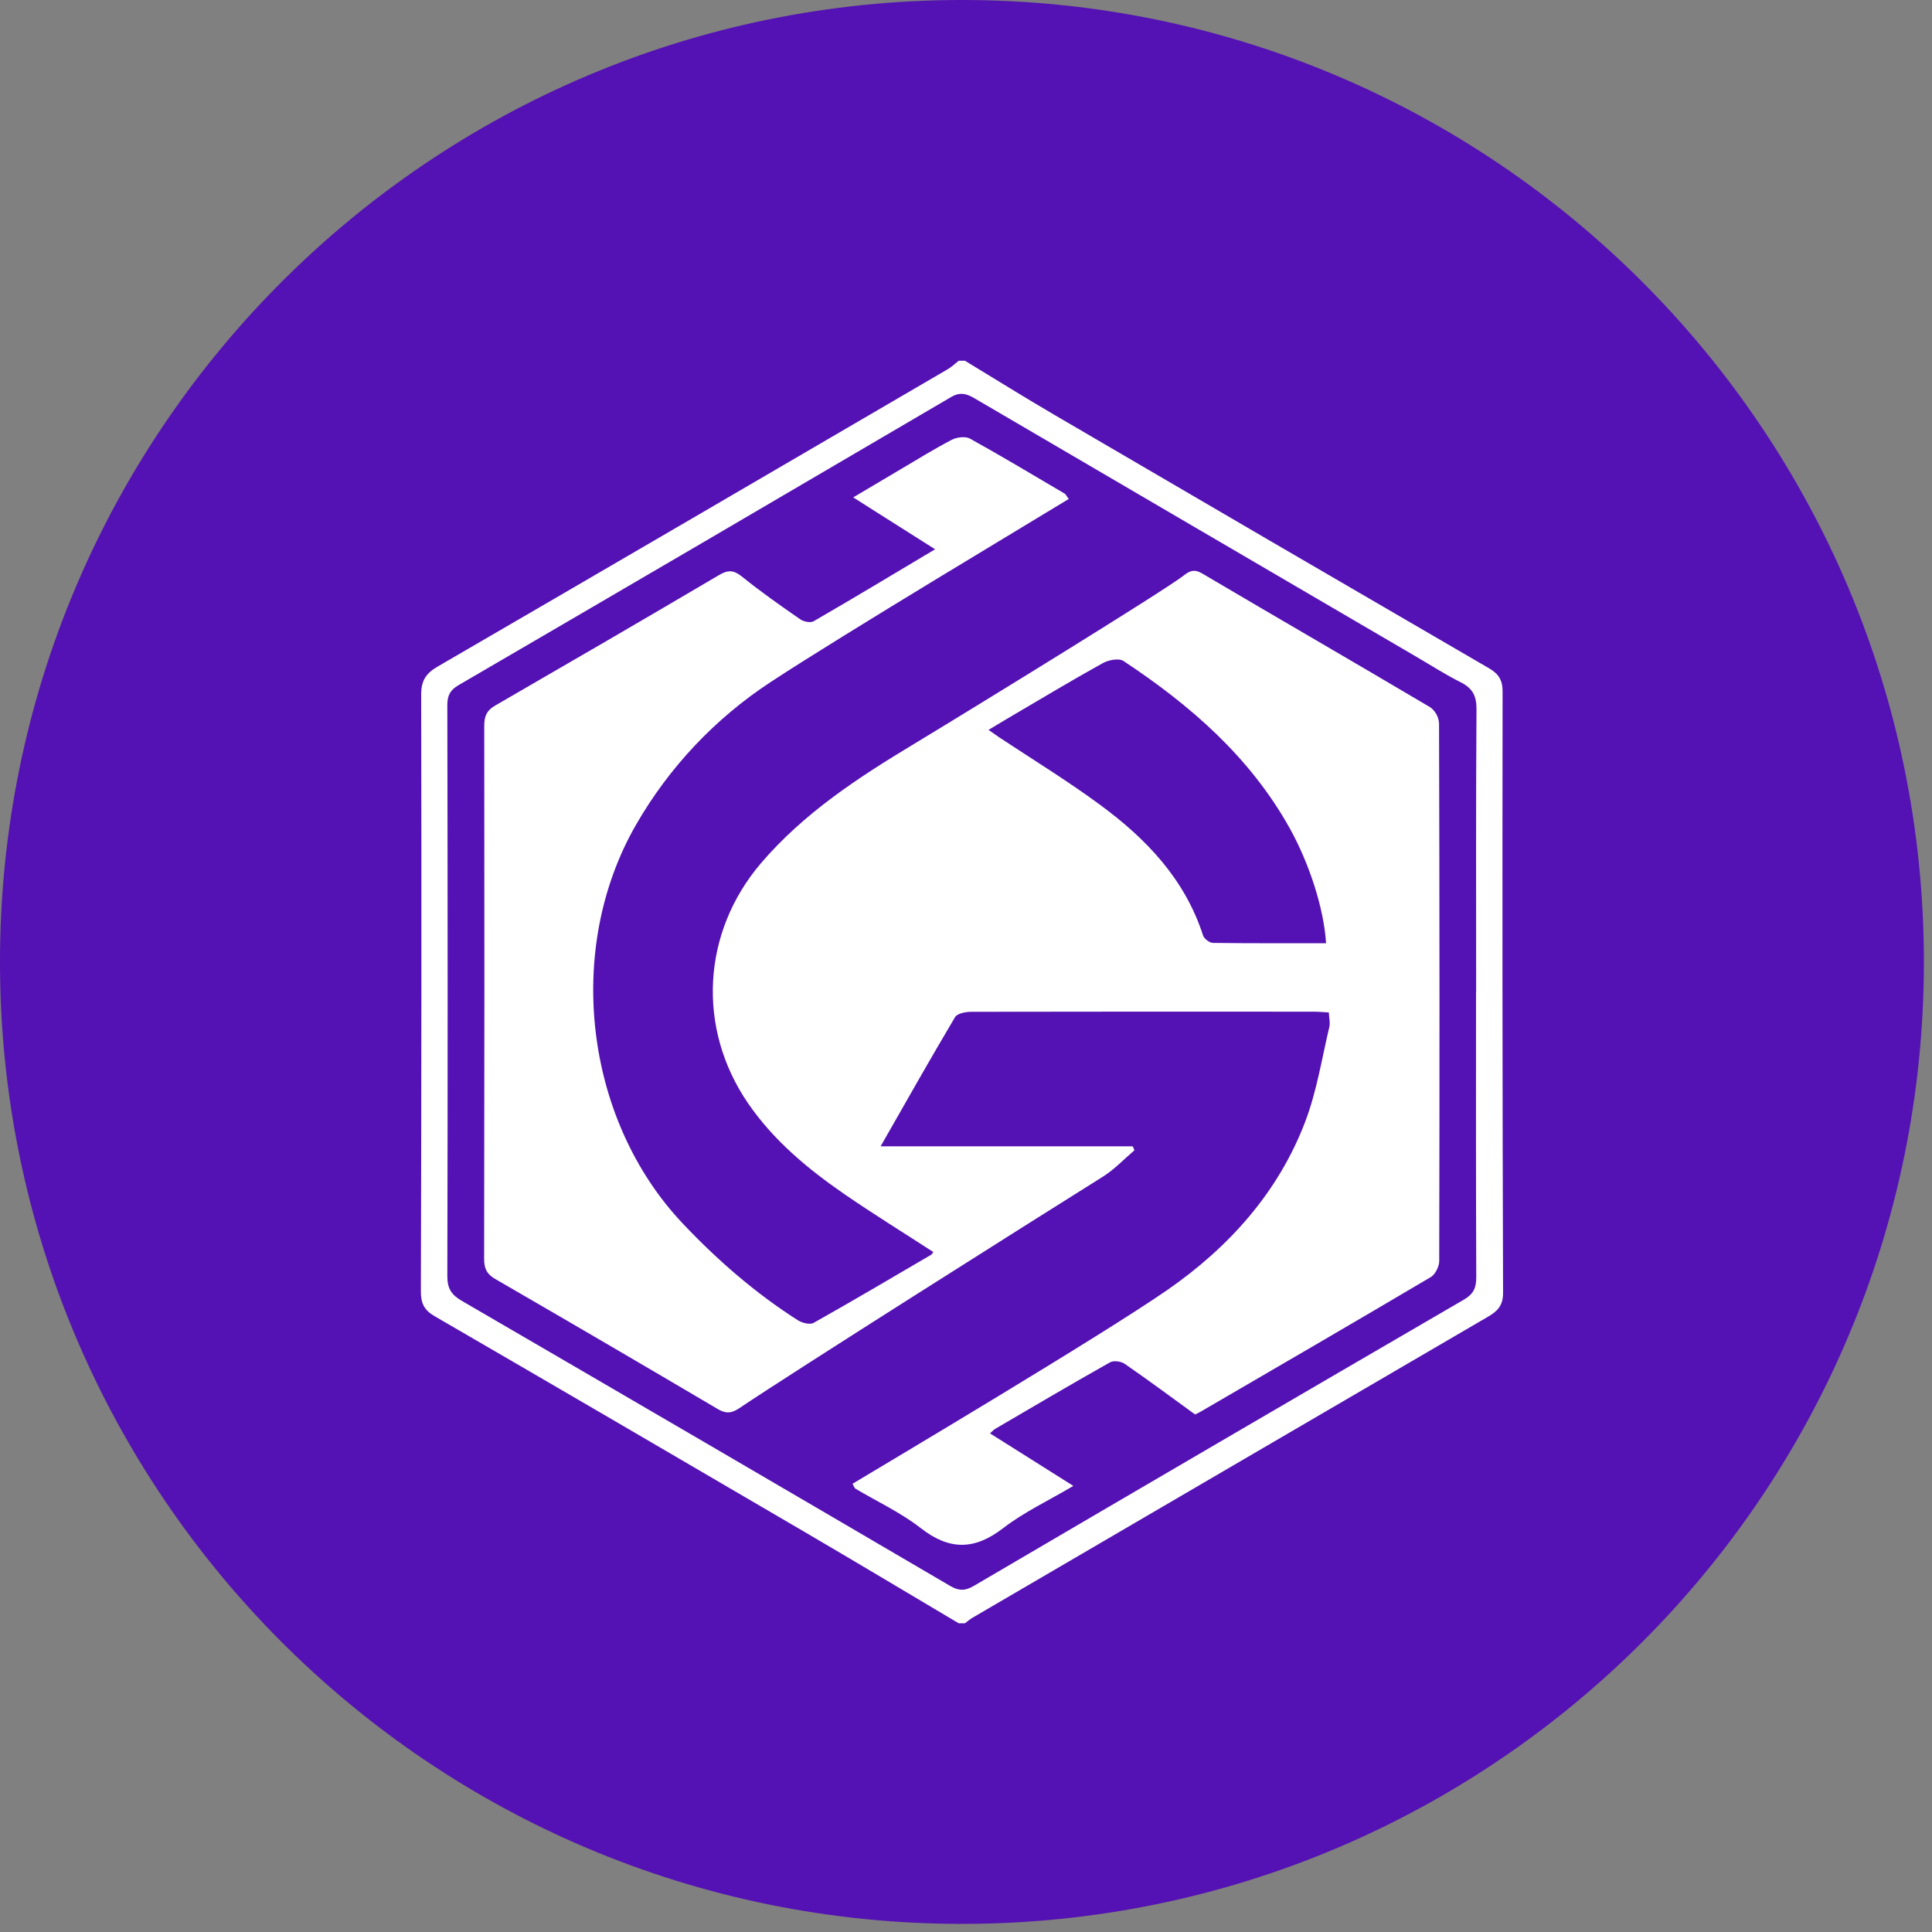
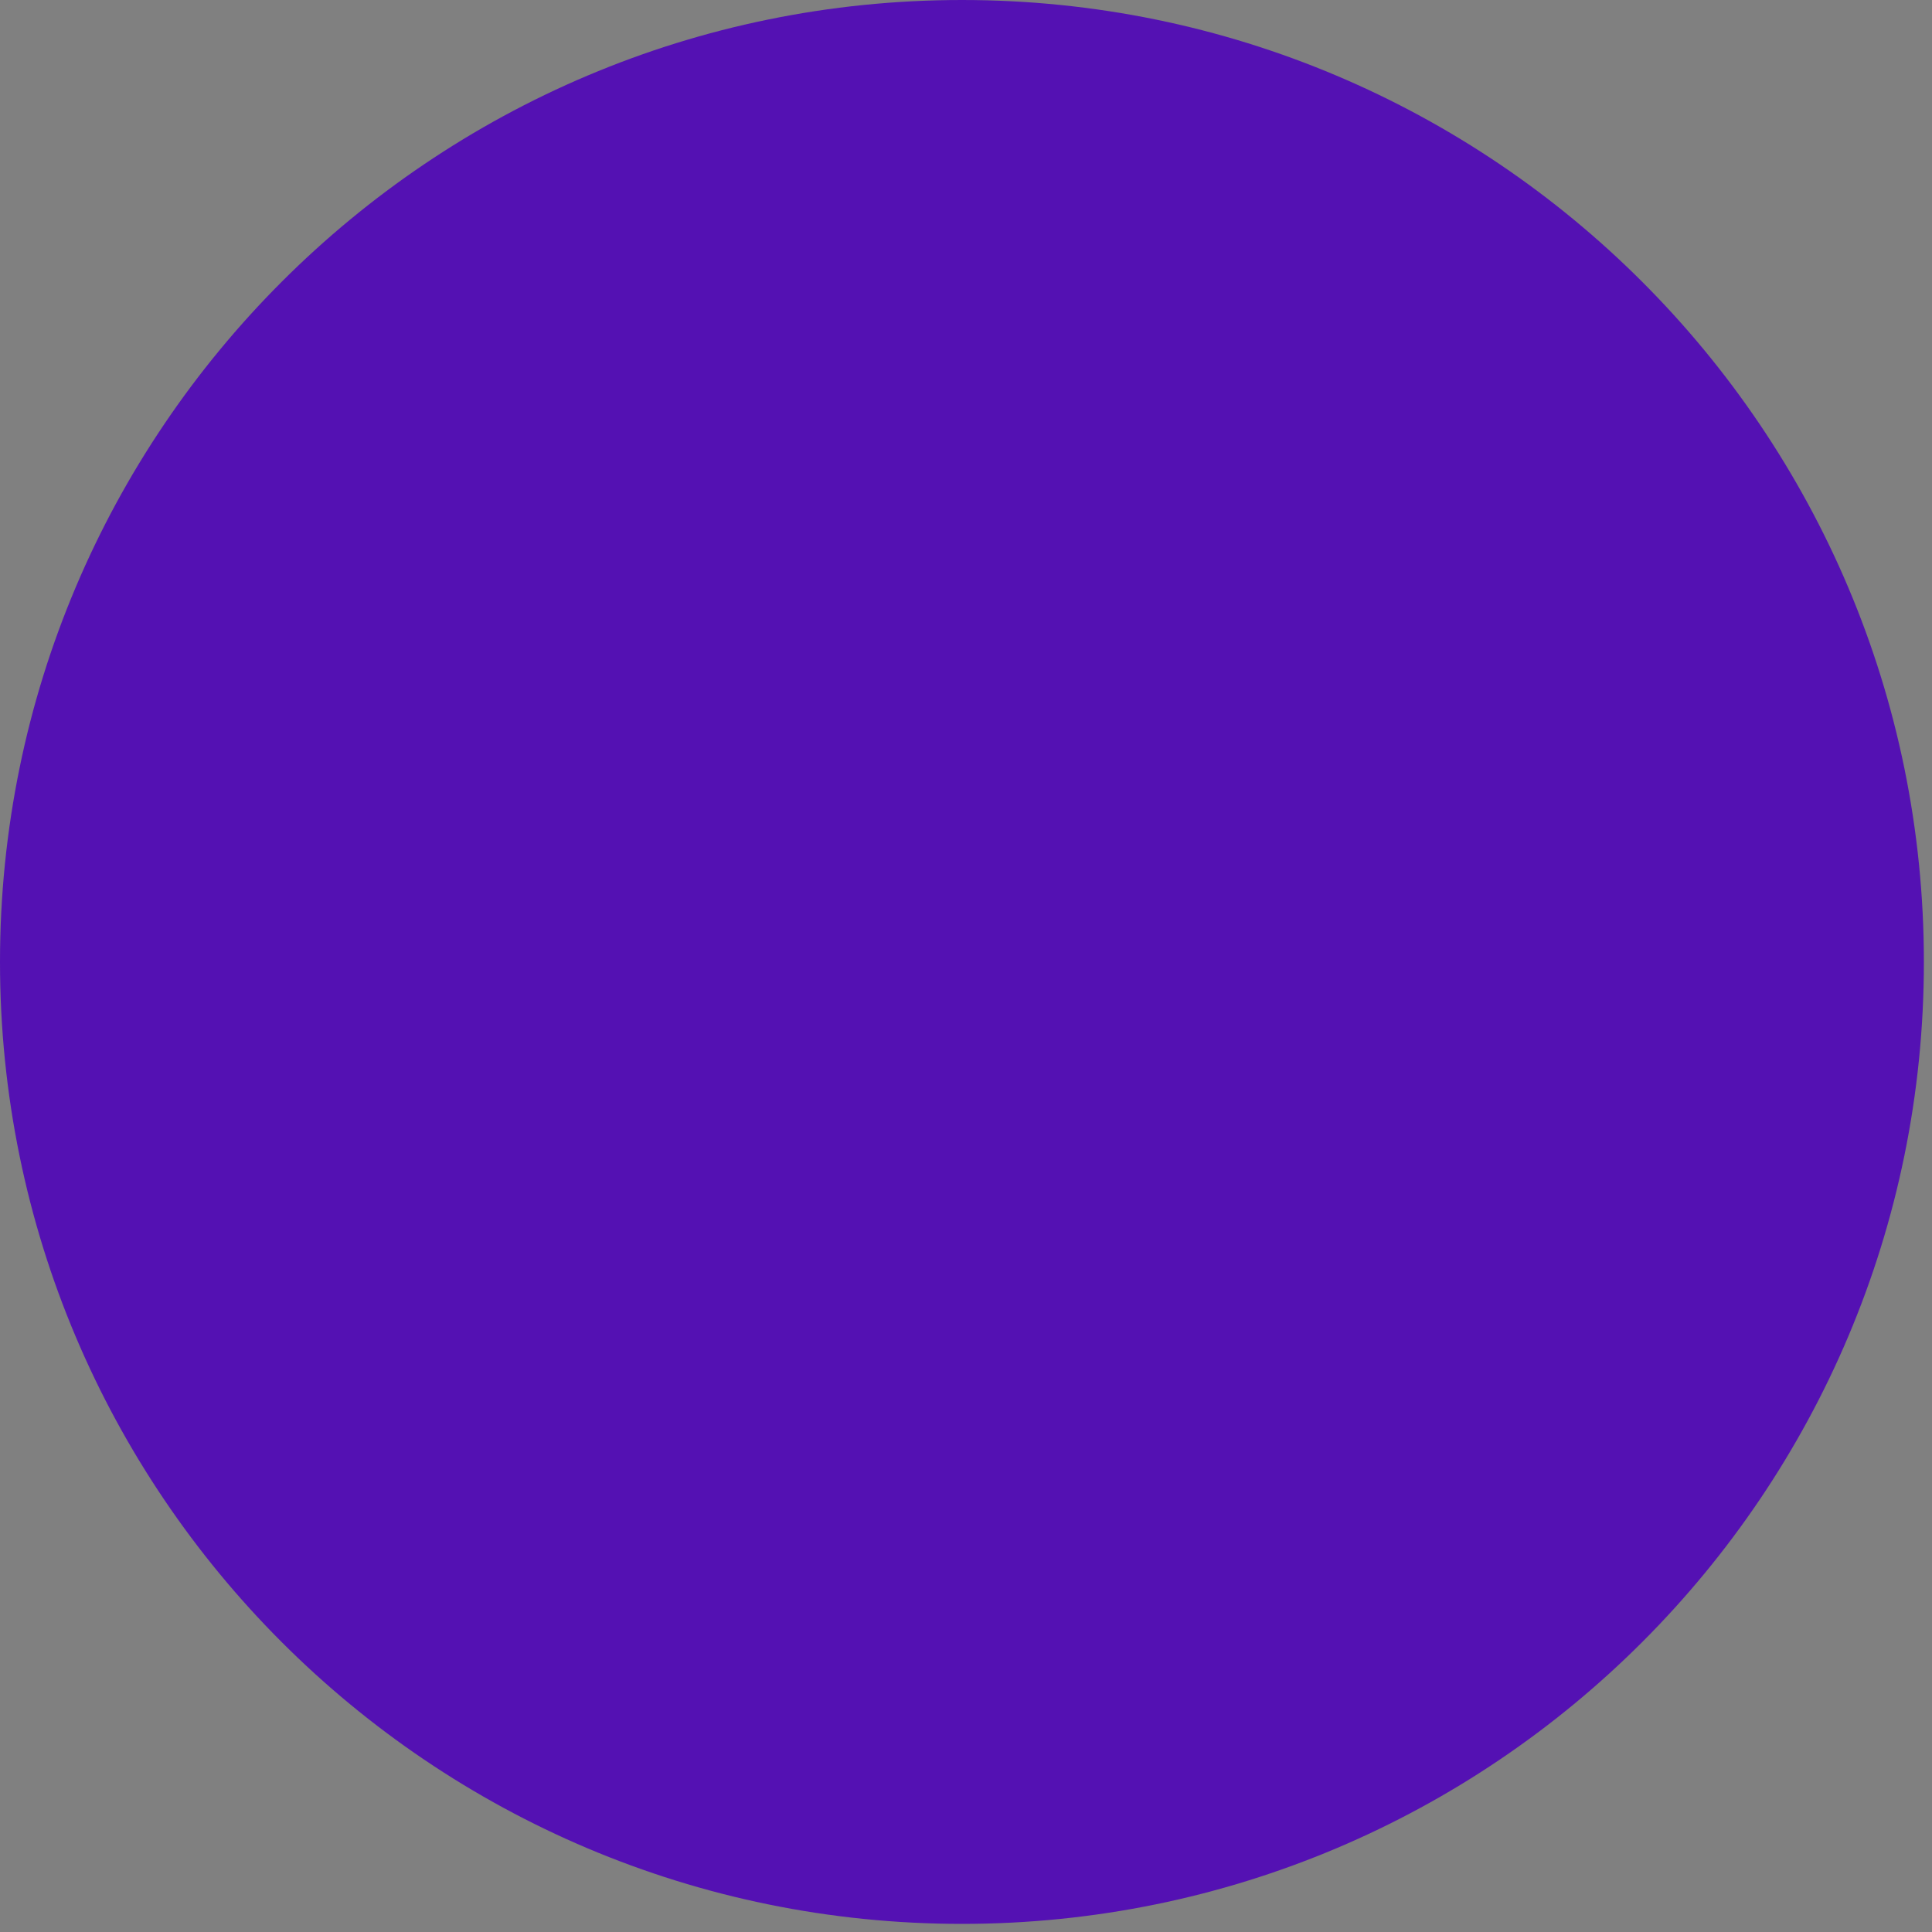
<svg xmlns="http://www.w3.org/2000/svg" width="65" height="65" viewBox="0 0 65 65" fill="none">
  <rect x="0" y="0" width="65" height="65" fill="#808080" stroke="none" />
  <path d="M32.364 64.727C50.238 64.727 64.727 50.238 64.727 32.364C64.727 14.49 50.238 0 32.364 0C14.49 0 0 14.49 0 32.364C0 50.238 14.49 64.727 32.364 64.727Z" fill="#5411B3" />
-   <path fill-rule="evenodd" clip-rule="evenodd" d="M32.465 12.137C33.481 12.752 34.488 13.383 35.514 13.981C40.368 16.821 45.229 19.655 50.093 22.481C50.413 22.667 50.555 22.873 50.553 23.27C50.544 30.012 50.547 36.755 50.569 43.497C50.569 43.938 50.371 44.12 50.051 44.306C44.27 47.678 38.493 51.054 32.714 54.43C32.625 54.483 32.548 54.551 32.465 54.614H32.255C30.509 53.578 28.77 52.535 27.016 51.509C22.89 49.094 18.759 46.681 14.623 44.282C14.273 44.08 14.158 43.849 14.16 43.443C14.178 36.753 14.184 30.064 14.17 23.377C14.168 22.896 14.332 22.655 14.724 22.426C20.448 19.101 26.169 15.761 31.889 12.42C32.02 12.343 32.134 12.232 32.255 12.137H32.465ZM49.659 33.367H49.663C49.663 30.2 49.653 27.032 49.675 23.864C49.679 23.409 49.539 23.154 49.147 22.956C48.615 22.689 48.113 22.364 47.597 22.064C42.666 19.18 37.735 16.299 32.805 13.411C32.53 13.249 32.31 13.174 31.994 13.361C26.477 16.6 20.956 19.83 15.428 23.051C15.149 23.213 15.05 23.395 15.05 23.719C15.062 30.127 15.066 36.533 15.05 42.939C15.05 43.355 15.193 43.566 15.535 43.764C21.017 46.952 26.494 50.148 31.966 53.356C32.269 53.534 32.477 53.524 32.773 53.35C38.258 50.133 43.749 46.925 49.246 43.728C49.568 43.542 49.667 43.337 49.667 42.975C49.653 39.773 49.659 36.569 49.659 33.367ZM37.842 45.886C37.72 45.801 37.47 45.765 37.348 45.833C36.052 46.562 34.769 47.32 33.485 48.071C33.428 48.103 33.384 48.157 33.307 48.224L36.112 49.992C35.267 50.492 34.452 50.872 33.754 51.41C32.785 52.158 31.942 52.164 30.975 51.41C30.303 50.886 29.51 50.52 28.774 50.081C28.75 50.065 28.739 50.022 28.683 49.919C29.896 49.191 37.031 44.953 39.274 43.4C41.327 41.976 43.01 40.125 43.92 37.718C44.302 36.707 44.472 35.612 44.723 34.553C44.758 34.409 44.715 34.245 44.707 34.063C44.523 34.053 44.369 34.037 44.215 34.037C40.368 34.035 36.521 34.033 32.676 34.041C32.488 34.041 32.204 34.095 32.13 34.223C31.294 35.629 30.491 37.055 29.628 38.566H38.109L38.167 38.699C37.816 38.998 37.494 39.344 37.11 39.585C34.838 41.007 26.666 46.167 24.88 47.373C24.601 47.559 24.421 47.565 24.144 47.403C21.655 45.934 19.159 44.475 16.658 43.028C16.373 42.862 16.288 42.674 16.288 42.354C16.298 36.373 16.3 30.392 16.292 24.411C16.292 24.087 16.381 23.899 16.658 23.739C19.176 22.283 21.692 20.822 24.197 19.344C24.506 19.162 24.692 19.182 24.969 19.404C25.596 19.91 26.258 20.375 26.921 20.834C27.036 20.915 27.267 20.962 27.374 20.901C28.721 20.122 30.054 19.319 31.46 18.48L28.705 16.734C29.286 16.39 29.789 16.089 30.295 15.792C30.869 15.454 31.436 15.1 32.024 14.795C32.194 14.706 32.482 14.673 32.637 14.758C33.709 15.353 34.761 15.984 35.819 16.607C35.859 16.631 35.88 16.688 35.957 16.787C35.067 17.335 28.339 21.358 25.926 22.948C24.064 24.169 22.514 25.81 21.403 27.74C18.986 31.927 19.662 37.668 22.975 41.169C24.142 42.401 25.41 43.503 26.834 44.413C26.98 44.508 27.247 44.577 27.374 44.506C28.703 43.76 30.014 42.983 31.331 42.213C31.357 42.199 31.371 42.16 31.399 42.122C30.4 41.474 29.389 40.849 28.41 40.176C27.178 39.326 26.031 38.376 25.169 37.121C23.434 34.591 23.618 31.365 25.604 29.039C27.047 27.352 28.867 26.166 30.73 25.042C33.115 23.599 39.199 19.853 39.82 19.366C40.042 19.19 40.19 19.143 40.455 19.299C43.004 20.804 45.569 22.285 48.117 23.794C48.202 23.856 48.273 23.935 48.324 24.027C48.376 24.119 48.406 24.221 48.415 24.326C48.433 30.36 48.435 36.393 48.421 42.429C48.421 42.611 48.285 42.88 48.133 42.969C45.554 44.494 42.963 45.999 40.374 47.506C40.314 47.541 40.249 47.567 40.206 47.587C39.409 47.008 38.635 46.434 37.842 45.886ZM43.388 27.859C42.045 25.456 40.041 23.723 37.799 22.238C37.646 22.137 37.298 22.202 37.105 22.309C36.033 22.904 34.984 23.535 33.926 24.156L33.258 24.556L33.602 24.797C34.741 25.551 35.908 26.265 37.008 27.075C38.554 28.211 39.862 29.569 40.477 31.476C40.512 31.585 40.692 31.719 40.807 31.723C42.061 31.739 43.315 31.733 44.614 31.733C44.541 30.56 44.047 29.041 43.388 27.859Z" fill="white" />
</svg>